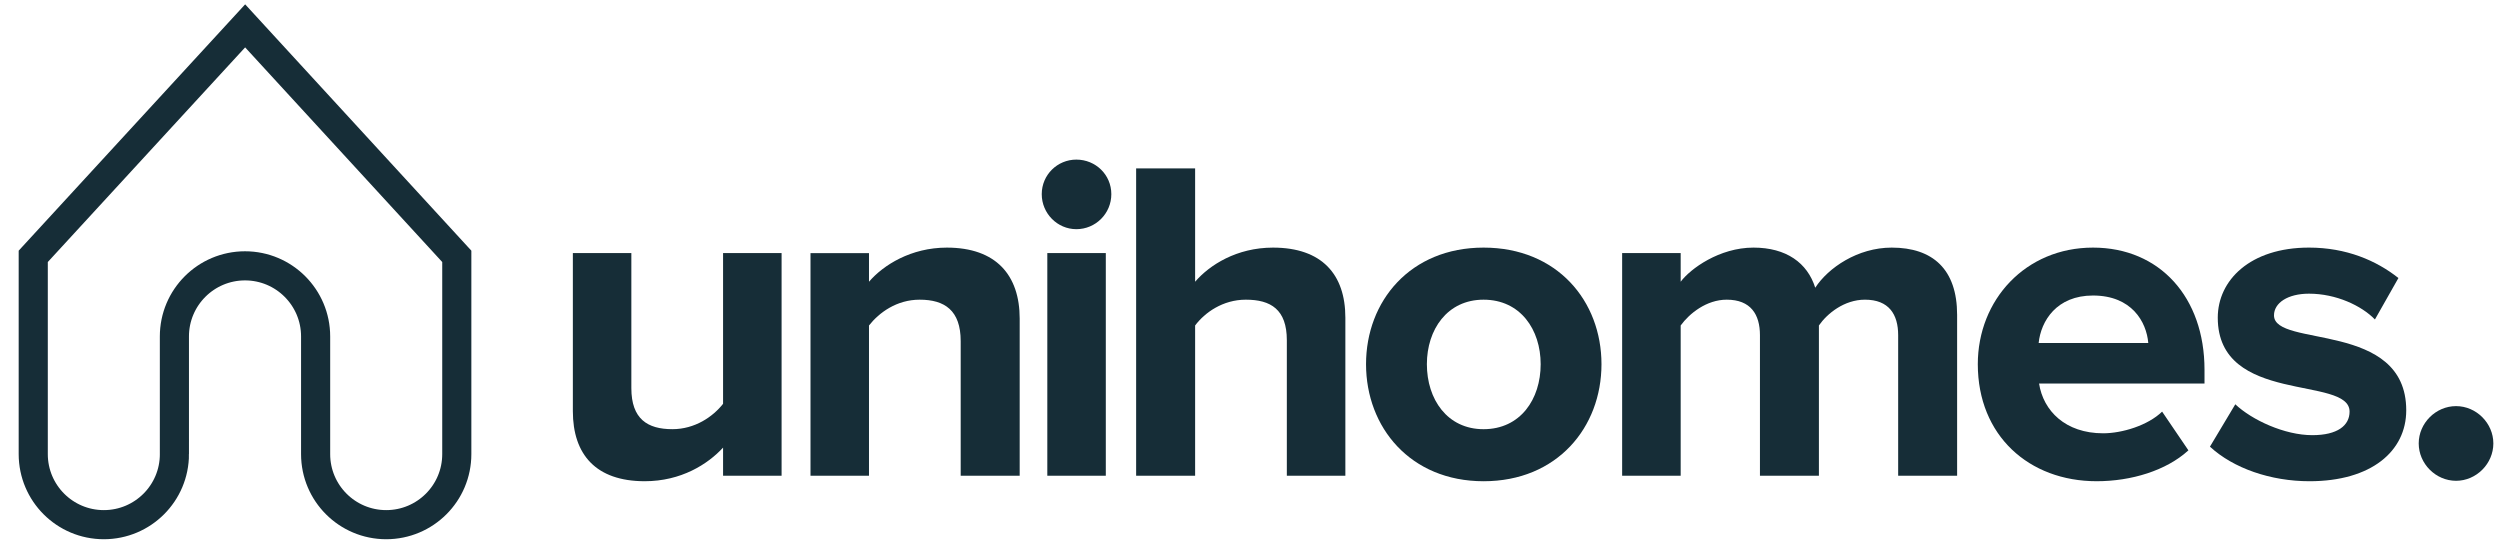
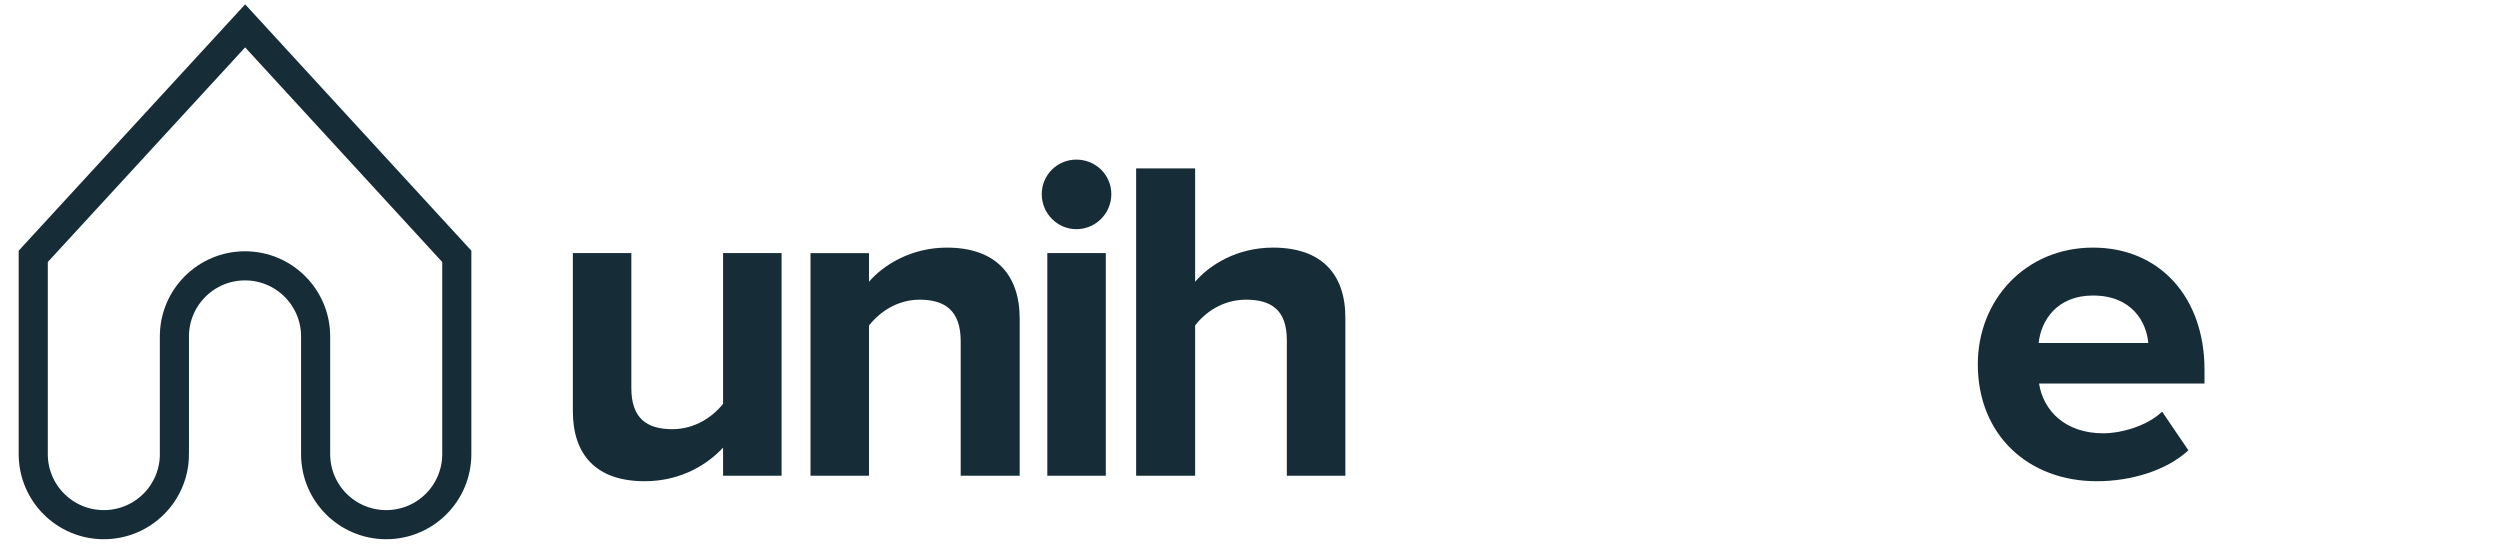
<svg xmlns="http://www.w3.org/2000/svg" clip-rule="evenodd" fill-rule="evenodd" stroke-miterlimit="10" viewBox="0 0 188 41">
  <g fill="#162d37" fill-rule="nonzero">
    <path d="m54.375 35.774v-2.114c-1.146 1.246-3.153 2.528-5.892 2.528-3.672 0-5.404-2.008-5.404-5.268v-11.887h4.399v10.155c0 2.321 1.214 3.086 3.085 3.086 1.698 0 3.049-.938 3.812-1.907v-11.334h4.401v16.741z" />
    <path d="m72.244 35.774v-10.12c0-2.32-1.213-3.118-3.083-3.118-1.733 0-3.049.971-3.813 1.939v11.299h-4.399v-16.741h4.399v2.153c1.075-1.25 3.153-2.566 5.855-2.566 3.709 0 5.477 2.079 5.477 5.338v11.816z" />
    <path d="m78.339 14.601c0-1.456 1.178-2.599 2.601-2.599 1.456 0 2.632 1.143 2.632 2.599 0 1.453-1.176 2.633-2.632 2.633-1.422-.001-2.601-1.18-2.601-2.633zm.419 21.173v-16.741h4.399v16.741z" />
    <path d="m96.77 35.774v-10.189c0-2.319-1.212-3.049-3.083-3.049-1.734 0-3.086.971-3.814 1.939v11.299h-4.436v-23.112h4.436v8.524c1.075-1.25 3.118-2.566 5.857-2.566 3.671 0 5.441 2.009 5.441 5.268v11.887h-4.401z" />
-     <path d="m102.726 27.388c0-4.746 3.33-8.768 8.838-8.768 5.541 0 8.867 4.021 8.867 8.768 0 4.745-3.327 8.801-8.867 8.801-5.509-.001-8.838-4.056-8.838-8.801zm13.132 0c0-2.599-1.522-4.852-4.294-4.852-2.736 0-4.263 2.253-4.263 4.852 0 2.632 1.527 4.887 4.263 4.887 2.771-.001 4.294-2.255 4.294-4.887z" />
-     <path d="m142.742 35.774v-10.57c0-1.56-.694-2.668-2.497-2.668-1.559 0-2.839 1.04-3.463 1.939v11.299h-4.434v-10.57c0-1.56-.696-2.668-2.498-2.668-1.524 0-2.809 1.04-3.463 1.939v11.299h-4.402v-16.741h4.402v2.153c.725-.973 2.909-2.566 5.474-2.566 2.461 0 4.054 1.144 4.645 3.017.969-1.493 3.187-3.017 5.751-3.017 3.085 0 4.918 1.628 4.918 5.058v12.097h-4.433z" />
    <path d="m148.731 27.388c0-4.852 3.601-8.768 8.662-8.768 5.025 0 8.386 3.744 8.386 9.182v1.042h-12.441c.316 2.042 1.974 3.74 4.818 3.74 1.42 0 3.362-.587 4.435-1.63l1.977 2.912c-1.666 1.524-4.297 2.322-6.898 2.322-5.091 0-8.939-3.429-8.939-8.8zm8.662-5.165c-2.736 0-3.915 1.909-4.086 3.571h8.244c-.138-1.596-1.247-3.571-4.158-3.571z" />
-     <path d="m166.188 33.589 1.907-3.187c1.246 1.18 3.707 2.322 5.788 2.322 1.903 0 2.805-.728 2.805-1.771 0-2.734-9.912-.483-9.912-7.066 0-2.806 2.427-5.268 6.86-5.268 2.808 0 5.059.97 6.725 2.288l-1.767 3.117c-1.005-1.037-2.914-1.94-4.958-1.94-1.593 0-2.632.693-2.632 1.632 0 2.455 9.945.378 9.945 7.137 0 3.081-2.632 5.335-7.276 5.335-2.913 0-5.72-.97-7.485-2.599z" />
-     <path d="m181.887 33.346c0-1.523 1.281-2.806 2.808-2.806 1.524 0 2.805 1.282 2.805 2.806 0 1.526-1.281 2.81-2.805 2.81-1.527-.001-2.808-1.284-2.808-2.81z" />
  </g>
  <path d="m13.116 34.148c0 2.934-2.375 5.307-5.308 5.307-2.931 0-5.308-2.373-5.308-5.307v-14.871l15.935-17.332 15.916 17.332v14.871c0 2.934-2.375 5.307-5.308 5.307-2.931 0-5.308-2.373-5.308-5.307v-8.848c0-2.93-2.378-5.309-5.309-5.309-2.933 0-5.311 2.379-5.311 5.309v8.848z" fill="none" stroke="#162d37" stroke-width="2.19" />
</svg>